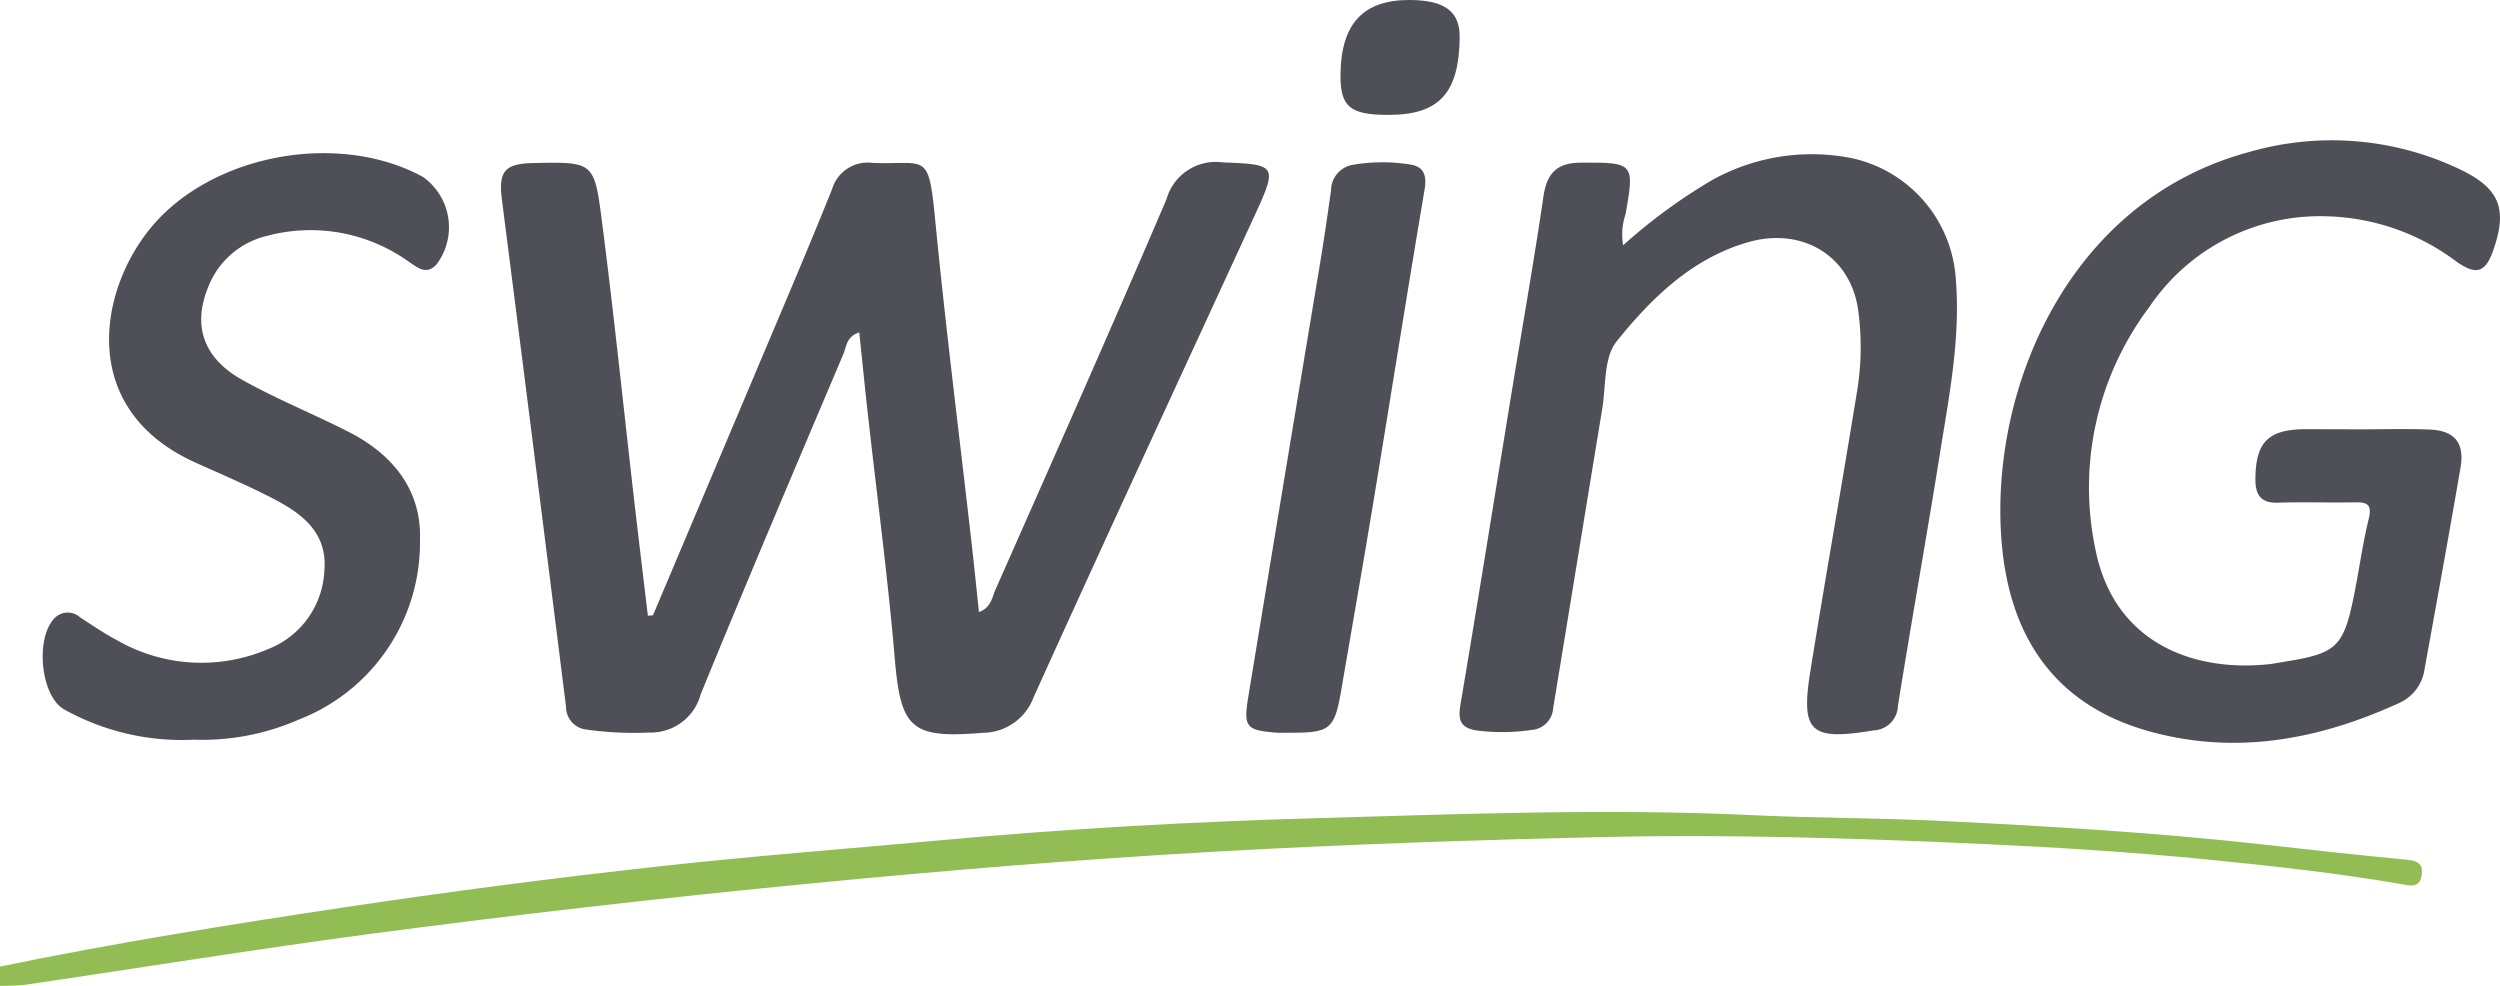
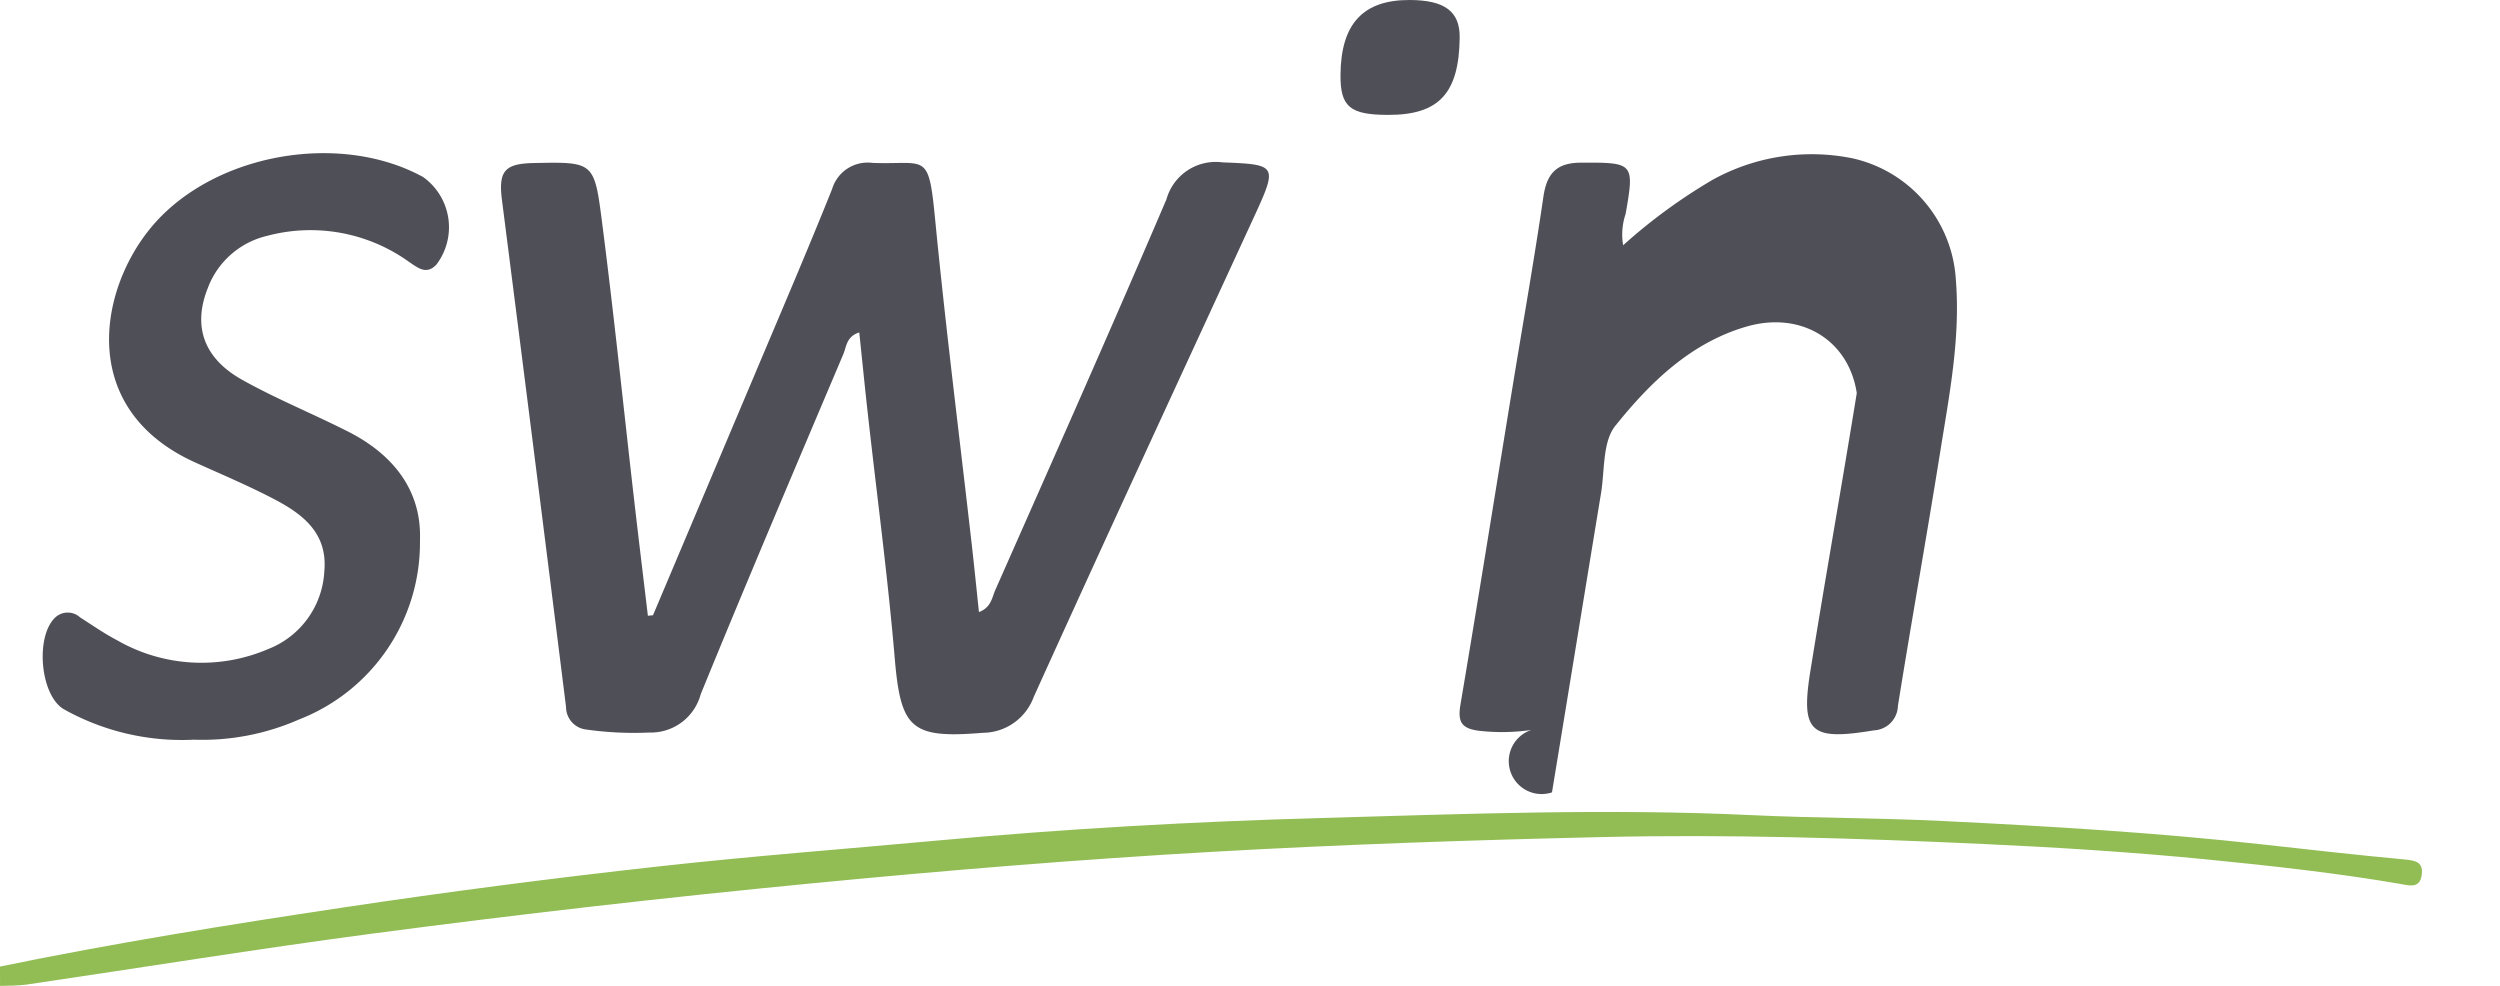
<svg xmlns="http://www.w3.org/2000/svg" width="152.124" height="59.992" viewBox="0 0 152.124 59.992">
  <g id="Groupe_212" data-name="Groupe 212" transform="translate(-0.209 -0.376)">
    <path id="Tracé_1" data-name="Tracé 1" d="M.209,50.046C7.1,48.628,14.04,47.511,21,46.466q9.651-1.45,19.348-2.519c5.642-.627,11.307-1.055,16.961-1.574,7.76-.713,15.54-1.15,23.324-1.367,8.719-.243,17.44-.588,26.169-.173,3.867.184,7.743.166,11.613.356,6.507.32,13.006.707,19.483,1.428,2.869.319,5.738.645,8.613.911.683.063,1.179.153,1.055.969-.128.838-.809.6-1.279.524-3.907-.671-7.84-1.1-11.784-1.493-4.537-.445-9.079-.733-13.631-.941-7.741-.353-15.487-.6-23.234-.418-7.838.18-15.676.444-23.5.887-8.211.465-16.409,1.141-24.6,1.934q-13.373,1.294-26.685,3.053c-7.024.931-14.021,2.069-21.032,3.1-.529.077-1.072.056-1.609.081Z" transform="translate(0 9.144)" fill="#91bd54" />
    <path id="Tracé_2" data-name="Tracé 2" d="M34.3,35.986q3.078-7.282,6.154-14.563c1.594-3.784,3.216-7.557,4.744-11.368a2.259,2.259,0,0,1,2.47-1.594c3.279.12,3.393-.733,3.8,3.427.642,6.619,1.482,13.22,2.233,19.829.152,1.335.286,2.674.434,4.075.747-.279.793-.886.992-1.336,3.5-7.916,7.018-15.825,10.419-23.784a3.114,3.114,0,0,1,3.418-2.243c3.265.126,3.356.171,1.967,3.192-4.5,9.774-9.027,19.534-13.464,29.337a3.321,3.321,0,0,1-3.1,2.181C50,43.5,49.377,42.895,49.01,38.6c-.423-4.97-1.085-9.919-1.638-14.878-.182-1.631-.344-3.263-.52-4.945-.784.241-.779.872-.969,1.32-2.919,6.889-5.85,13.774-8.681,20.7a3.141,3.141,0,0,1-3.128,2.325,20.593,20.593,0,0,1-3.809-.179,1.383,1.383,0,0,1-1.255-1.373q-1.927-15.429-3.9-30.85c-.223-1.761.163-2.215,1.922-2.251,3.589-.072,3.692-.086,4.138,3.362.741,5.723,1.331,11.466,1.99,17.2.269,2.329.552,4.657.83,6.985Z" transform="translate(5.643 1.828)" fill="#4f4f57" />
-     <path id="Tracé_3" data-name="Tracé 3" d="M82.539,13.566a33.288,33.288,0,0,1,5.452-3.988,12.466,12.466,0,0,1,8.516-1.3,8.057,8.057,0,0,1,6.277,7.387c.285,3.559-.4,7.009-.952,10.475-.825,5.156-1.747,10.3-2.574,15.454a1.535,1.535,0,0,1-1.47,1.491c-3.856.641-4.459.133-3.854-3.626.907-5.637,1.907-11.261,2.821-16.9a16.486,16.486,0,0,0,.072-5.128c-.492-3.23-3.4-5.013-6.733-4.038-3.389.992-5.853,3.406-7.963,6.037-.779.972-.636,2.7-.865,4.091-1,6.068-1.985,12.14-2.986,18.209A1.415,1.415,0,0,1,76.95,43.06a12.353,12.353,0,0,1-3.214.045c-1.053-.14-1.266-.563-1.1-1.568,1.074-6.354,2.087-12.717,3.127-19.077.644-3.949,1.344-7.89,1.924-11.849.209-1.416.8-2.063,2.268-2.07,3.227-.016,3.284,0,2.733,3.125A3.875,3.875,0,0,0,82.539,13.566Z" transform="translate(16.438 1.734)" fill="#4f4f57" />
-     <path id="Tracé_4" data-name="Tracé 4" d="M121.255,24.919c1.422,0,2.848-.044,4.269.013,1.515.06,2.136.811,1.88,2.308-.7,4.092-1.448,8.176-2.188,12.26a2.655,2.655,0,0,1-1.507,2.054c-4.9,2.247-9.974,3.211-15.263,1.736-5.728-1.6-8.466-5.732-8.959-11.421-.8-9.217,3.945-20.829,15.038-23.821a18.1,18.1,0,0,1,12.736,1c2.527,1.18,3.014,2.424,2.147,4.94-.477,1.387-1.03,1.587-2.265.717a13.666,13.666,0,0,0-7.759-2.745A12.531,12.531,0,0,0,108.449,17.5,18.26,18.26,0,0,0,105.225,32.4c1.177,5.51,5.9,7.279,10.446,6.818.389-.039.773-.121,1.16-.183,3-.48,3.453-.9,4.067-3.9.324-1.577.533-3.181.914-4.743.206-.842-.018-1.047-.81-1.031-1.571.032-3.143-.031-4.711.022-1.065.036-1.373-.509-1.369-1.437.011-2.265.791-3.036,3.094-3.037Z" transform="translate(22.528 1.582)" fill="#4f4f57" />
+     <path id="Tracé_3" data-name="Tracé 3" d="M82.539,13.566a33.288,33.288,0,0,1,5.452-3.988,12.466,12.466,0,0,1,8.516-1.3,8.057,8.057,0,0,1,6.277,7.387c.285,3.559-.4,7.009-.952,10.475-.825,5.156-1.747,10.3-2.574,15.454a1.535,1.535,0,0,1-1.47,1.491c-3.856.641-4.459.133-3.854-3.626.907-5.637,1.907-11.261,2.821-16.9c-.492-3.23-3.4-5.013-6.733-4.038-3.389.992-5.853,3.406-7.963,6.037-.779.972-.636,2.7-.865,4.091-1,6.068-1.985,12.14-2.986,18.209A1.415,1.415,0,0,1,76.95,43.06a12.353,12.353,0,0,1-3.214.045c-1.053-.14-1.266-.563-1.1-1.568,1.074-6.354,2.087-12.717,3.127-19.077.644-3.949,1.344-7.89,1.924-11.849.209-1.416.8-2.063,2.268-2.07,3.227-.016,3.284,0,2.733,3.125A3.875,3.875,0,0,0,82.539,13.566Z" transform="translate(16.438 1.734)" fill="#4f4f57" />
    <path id="Tracé_5" data-name="Tracé 5" d="M11.521,43.661a14.711,14.711,0,0,1-7.91-1.854c-1.457-.861-1.749-4.492-.493-5.607a1.11,1.11,0,0,1,1.477.014c.741.474,1.468.982,2.246,1.389a10.3,10.3,0,0,0,9.186.551,5.376,5.376,0,0,0,3.435-4.732c.215-2.32-1.293-3.475-3.041-4.392-1.556-.815-3.179-1.5-4.783-2.224C4.465,23.589,5.7,16.354,8.939,12.47,12.669,8,20.368,6.621,25.476,9.424a3.755,3.755,0,0,1,.812,5.321c-.615.658-1.129.2-1.668-.156a10.262,10.262,0,0,0-8.661-1.581A5.1,5.1,0,0,0,12.365,16.2c-.907,2.293-.258,4.247,2.106,5.567,2.086,1.166,4.317,2.069,6.451,3.152,2.692,1.368,4.474,3.538,4.361,6.612a11.542,11.542,0,0,1-7.359,10.9A14.607,14.607,0,0,1,11.521,43.661Z" transform="translate(0.481 1.725)" fill="#4f4f57" />
-     <path id="Tracé_6" data-name="Tracé 6" d="M64.465,43.133c-.2,0-.394.011-.589,0-1.88-.147-2.051-.328-1.743-2.2Q64.3,27.774,66.491,14.62c.247-1.495.465-2.993.675-4.492a1.589,1.589,0,0,1,1.317-1.55,10.669,10.669,0,0,1,3.511-.017c.823.128,1.01.664.864,1.523-1.074,6.356-2.079,12.724-3.127,19.084-.621,3.76-1.282,7.512-1.925,11.269C67.371,42.977,67.154,43.152,64.465,43.133Z" transform="translate(14.036 1.828)" fill="#4f4f57" />
    <path id="Tracé_7" data-name="Tracé 7" d="M69.589,7.367c-2.332,0-2.921-.493-2.908-2.424C66.7,1.826,68.052.363,70.9.376c2.133.01,3.051.7,3.033,2.289C73.894,6.051,72.677,7.372,69.589,7.367Z" transform="translate(15.097 0)" fill="#4f4f57" />
  </g>
</svg>